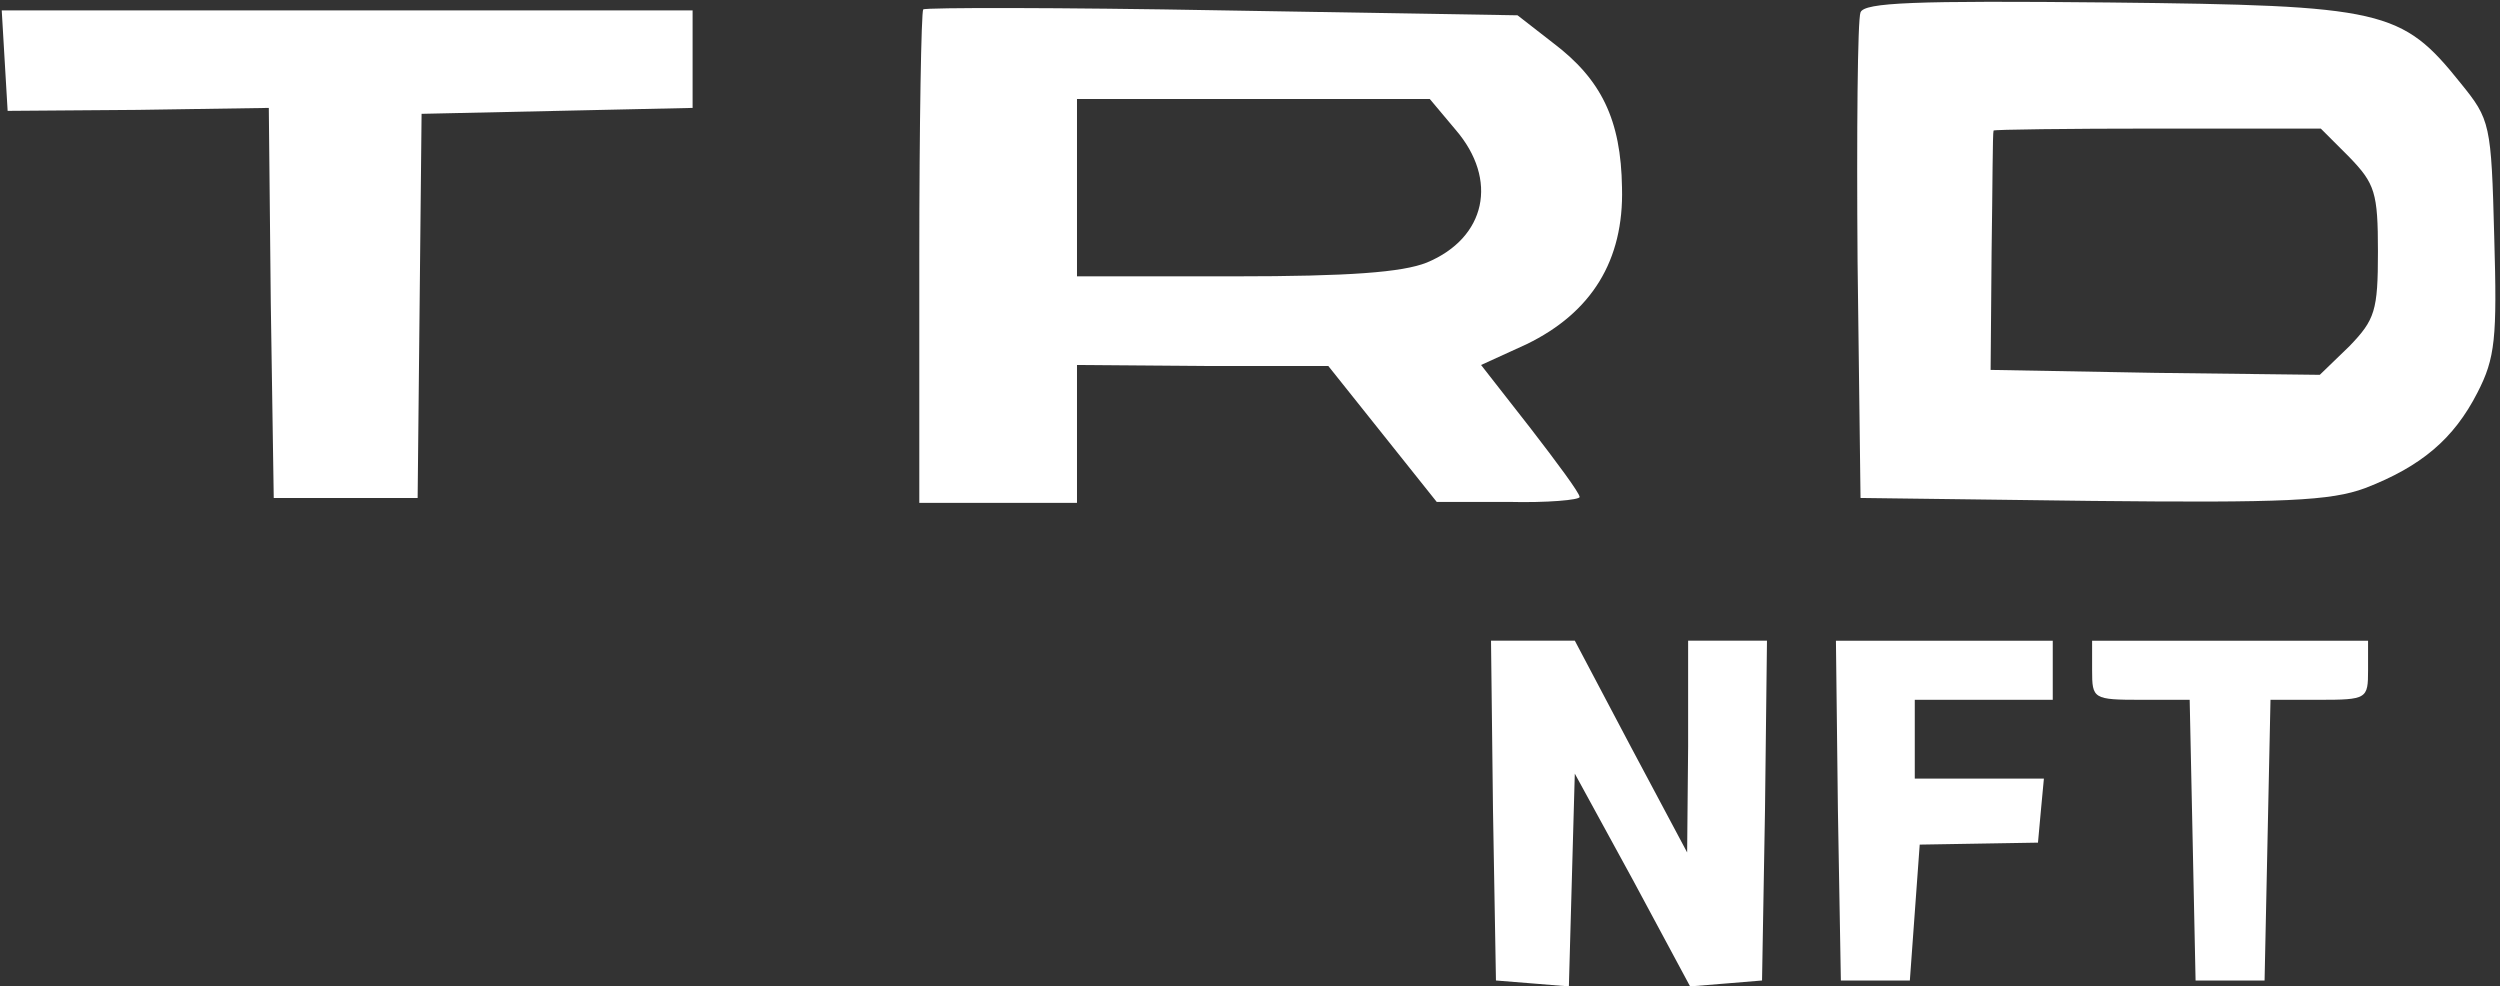
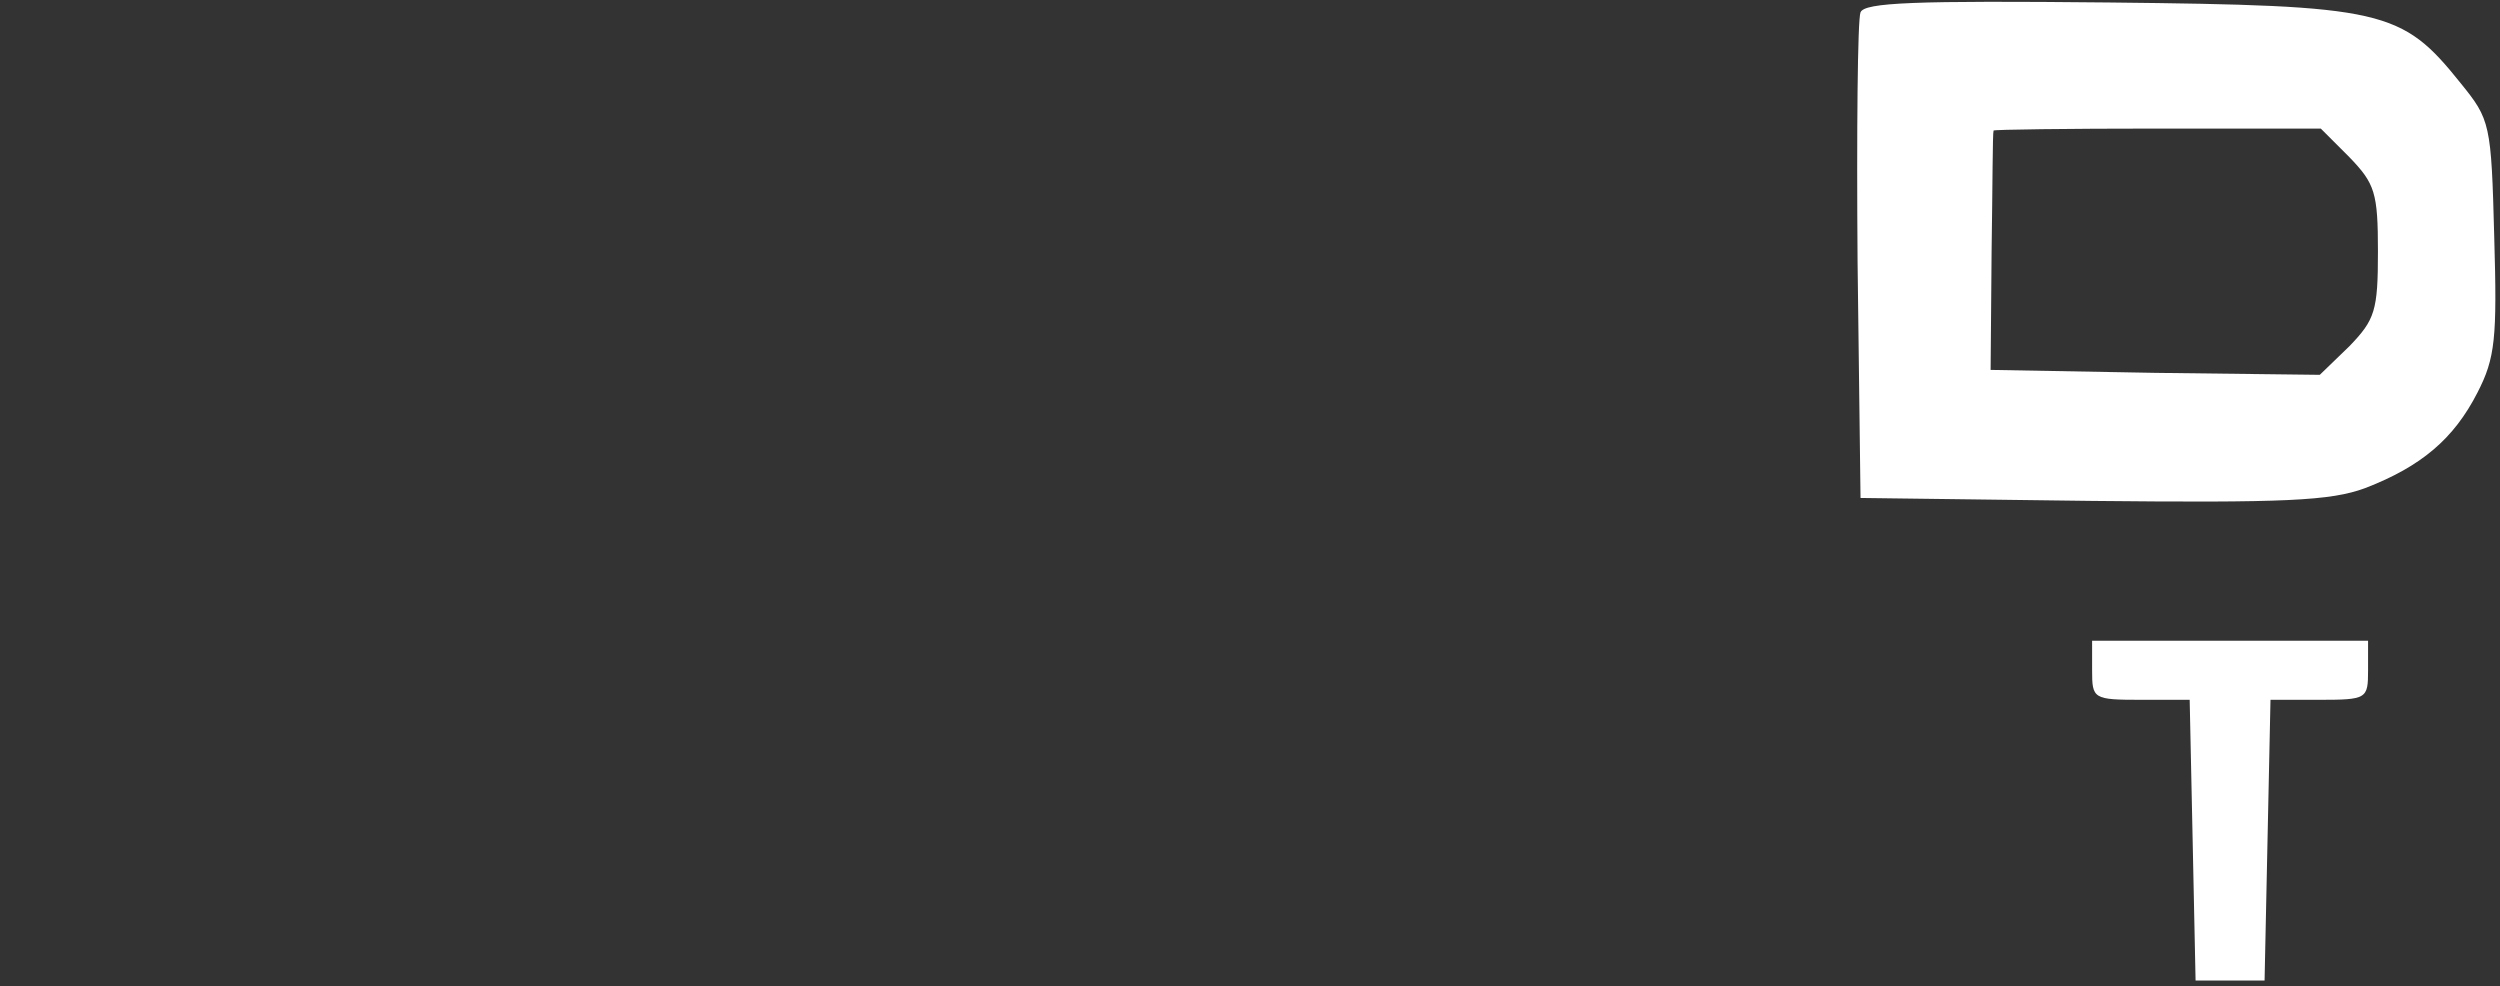
<svg xmlns="http://www.w3.org/2000/svg" width="147" height="58" viewBox="0 0 147 58" fill="none">
  <rect x="0" y="0" width="147" height="58" fill="#333333" stroke="none" />
-   <path d="M54.286 0.553C54.171 0.668 54.055 7.271 54.055 15.206V29.57H58.691H63.327V25.516V21.462L70.745 21.52H78.104L81.292 25.516L84.479 29.512H88.709C90.969 29.57 92.882 29.397 92.882 29.223C92.882 28.991 91.549 27.196 89.984 25.168L87.087 21.462L89.752 20.245C93.577 18.392 95.49 15.322 95.374 11.036C95.316 7.04 94.157 4.665 91.317 2.522L89.231 0.9L71.846 0.61C62.342 0.437 54.402 0.437 54.286 0.553ZM85.58 7.619C88.13 10.573 87.376 13.99 83.899 15.438C82.451 16.017 79.321 16.249 72.599 16.249H63.327V11.036V5.823H73.7H84.073L85.58 7.619Z" fill="white" />
  <path d="M109.399 0.725C109.225 1.131 109.167 7.734 109.225 15.379L109.399 29.28L123.017 29.454C134.318 29.57 137.041 29.454 139.07 28.701C142.373 27.426 144.285 25.805 145.676 23.082C146.719 21.055 146.835 19.897 146.661 13.931C146.487 7.27 146.429 7.039 144.691 4.896C141.214 0.552 140.171 0.32 124.002 0.146C112.528 0.03 109.631 0.146 109.399 0.725ZM138.142 9.24C139.649 10.803 139.823 11.325 139.823 14.8C139.823 18.275 139.649 18.796 138.142 20.36L136.404 22.04L126.726 21.924L117.048 21.75L117.106 14.8C117.164 10.977 117.164 7.792 117.222 7.676C117.222 7.618 121.568 7.56 126.842 7.56H136.462L138.142 9.24Z" fill="white" />
-   <path d="M0.275 3.565L0.449 6.519L8.099 6.461L15.806 6.345L15.922 17.813L16.096 29.281H20.326H24.557L24.673 17.987L24.789 6.693L32.786 6.519L40.725 6.345V3.507V0.611H20.384H0.102L0.275 3.565Z" fill="white" />
-   <path d="M87.788 47.632L87.962 57.653L90.106 57.826L92.25 58L92.424 51.745L92.598 45.489L96.017 51.745L99.378 58L101.522 57.826L103.608 57.653L103.782 47.632L103.898 37.67H101.58H99.262V43.868L99.204 50.123L95.901 43.925L92.598 37.67H90.106H87.672L87.788 47.632Z" fill="white" />
-   <path d="M108.069 47.636L108.243 57.656H110.271H112.299L112.589 53.66L112.879 49.663L116.356 49.605L119.833 49.547L120.007 47.636L120.181 45.783H116.414H112.589V43.466V41.149H116.646H120.702V39.412V37.674H114.328H107.953L108.069 47.636Z" fill="white" />
-   <path d="M123.016 39.412C123.016 41.091 123.074 41.149 125.913 41.149H128.753L128.927 49.374L129.1 57.656H131.129H133.157L133.331 49.374L133.505 41.149H136.344C139.184 41.149 139.242 41.091 139.242 39.412V37.674H131.129H123.016V39.412Z" fill="white" />
+   <path d="M123.016 39.412C123.016 41.091 123.074 41.149 125.913 41.149H128.753L128.927 49.374L129.1 57.656H131.129H133.157L133.331 49.374L133.505 41.149H136.344C139.184 41.149 139.242 41.091 139.242 39.412V37.674H131.129H123.016Z" fill="white" />
</svg>